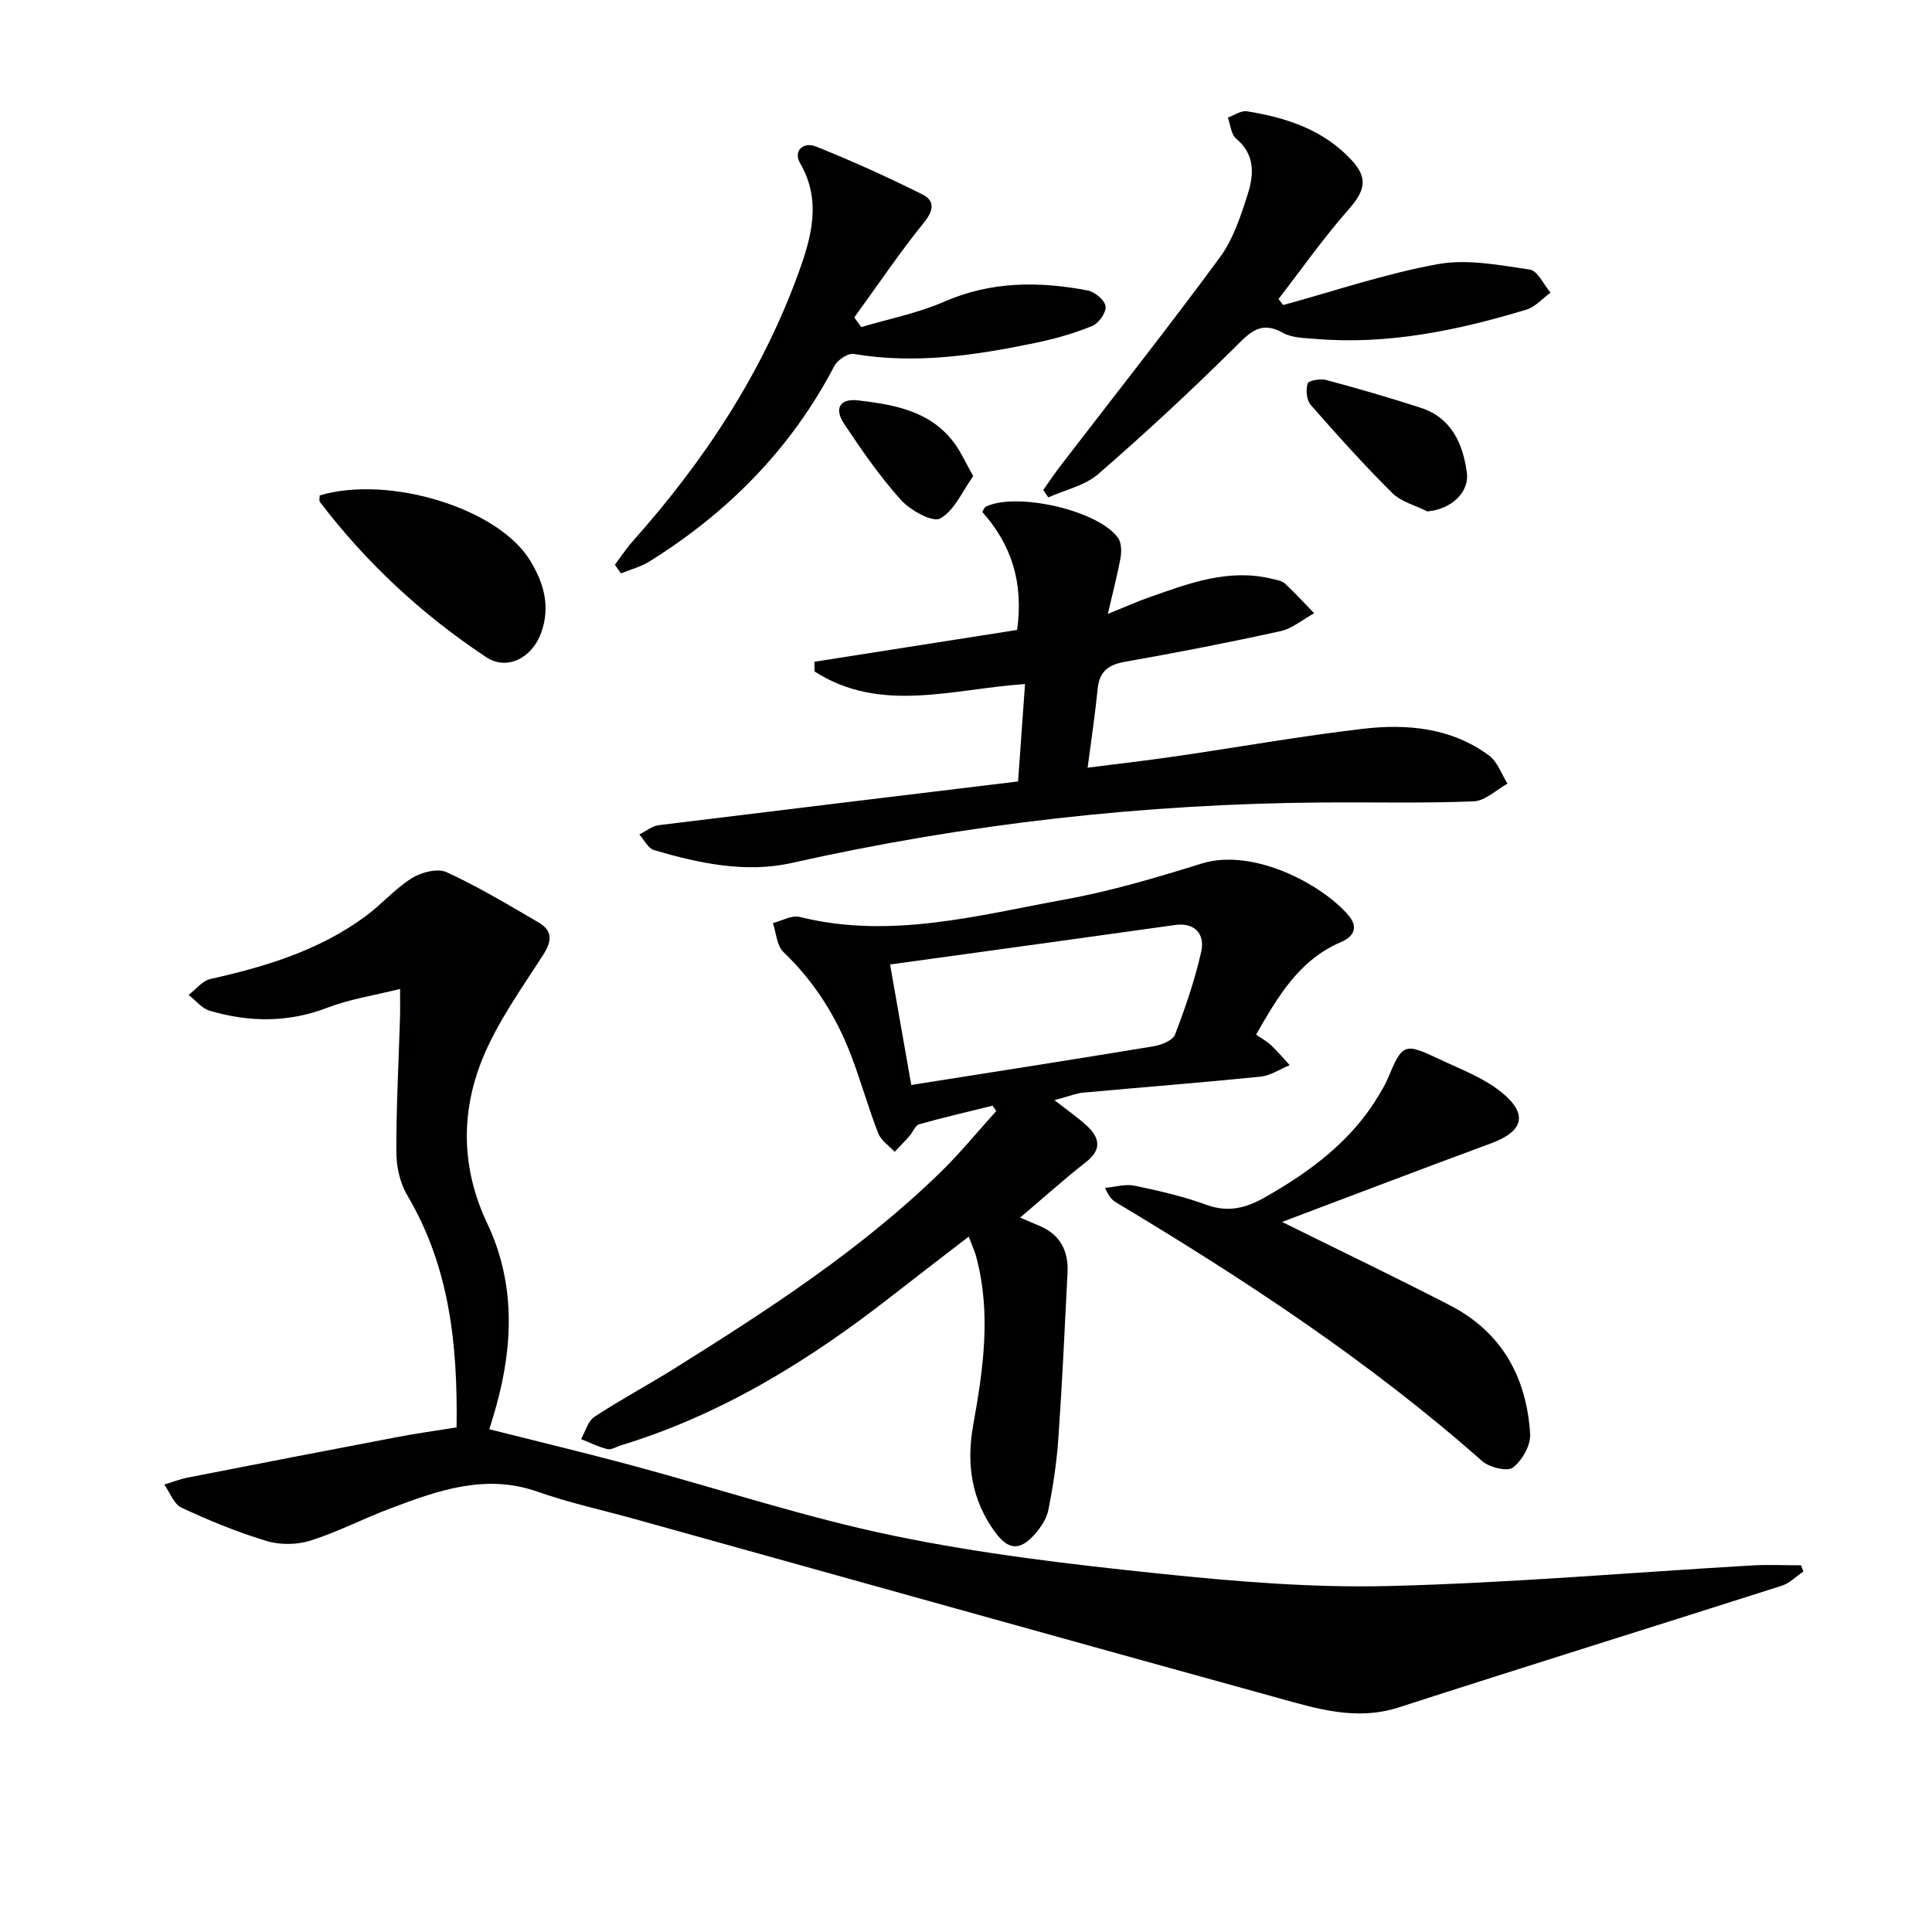
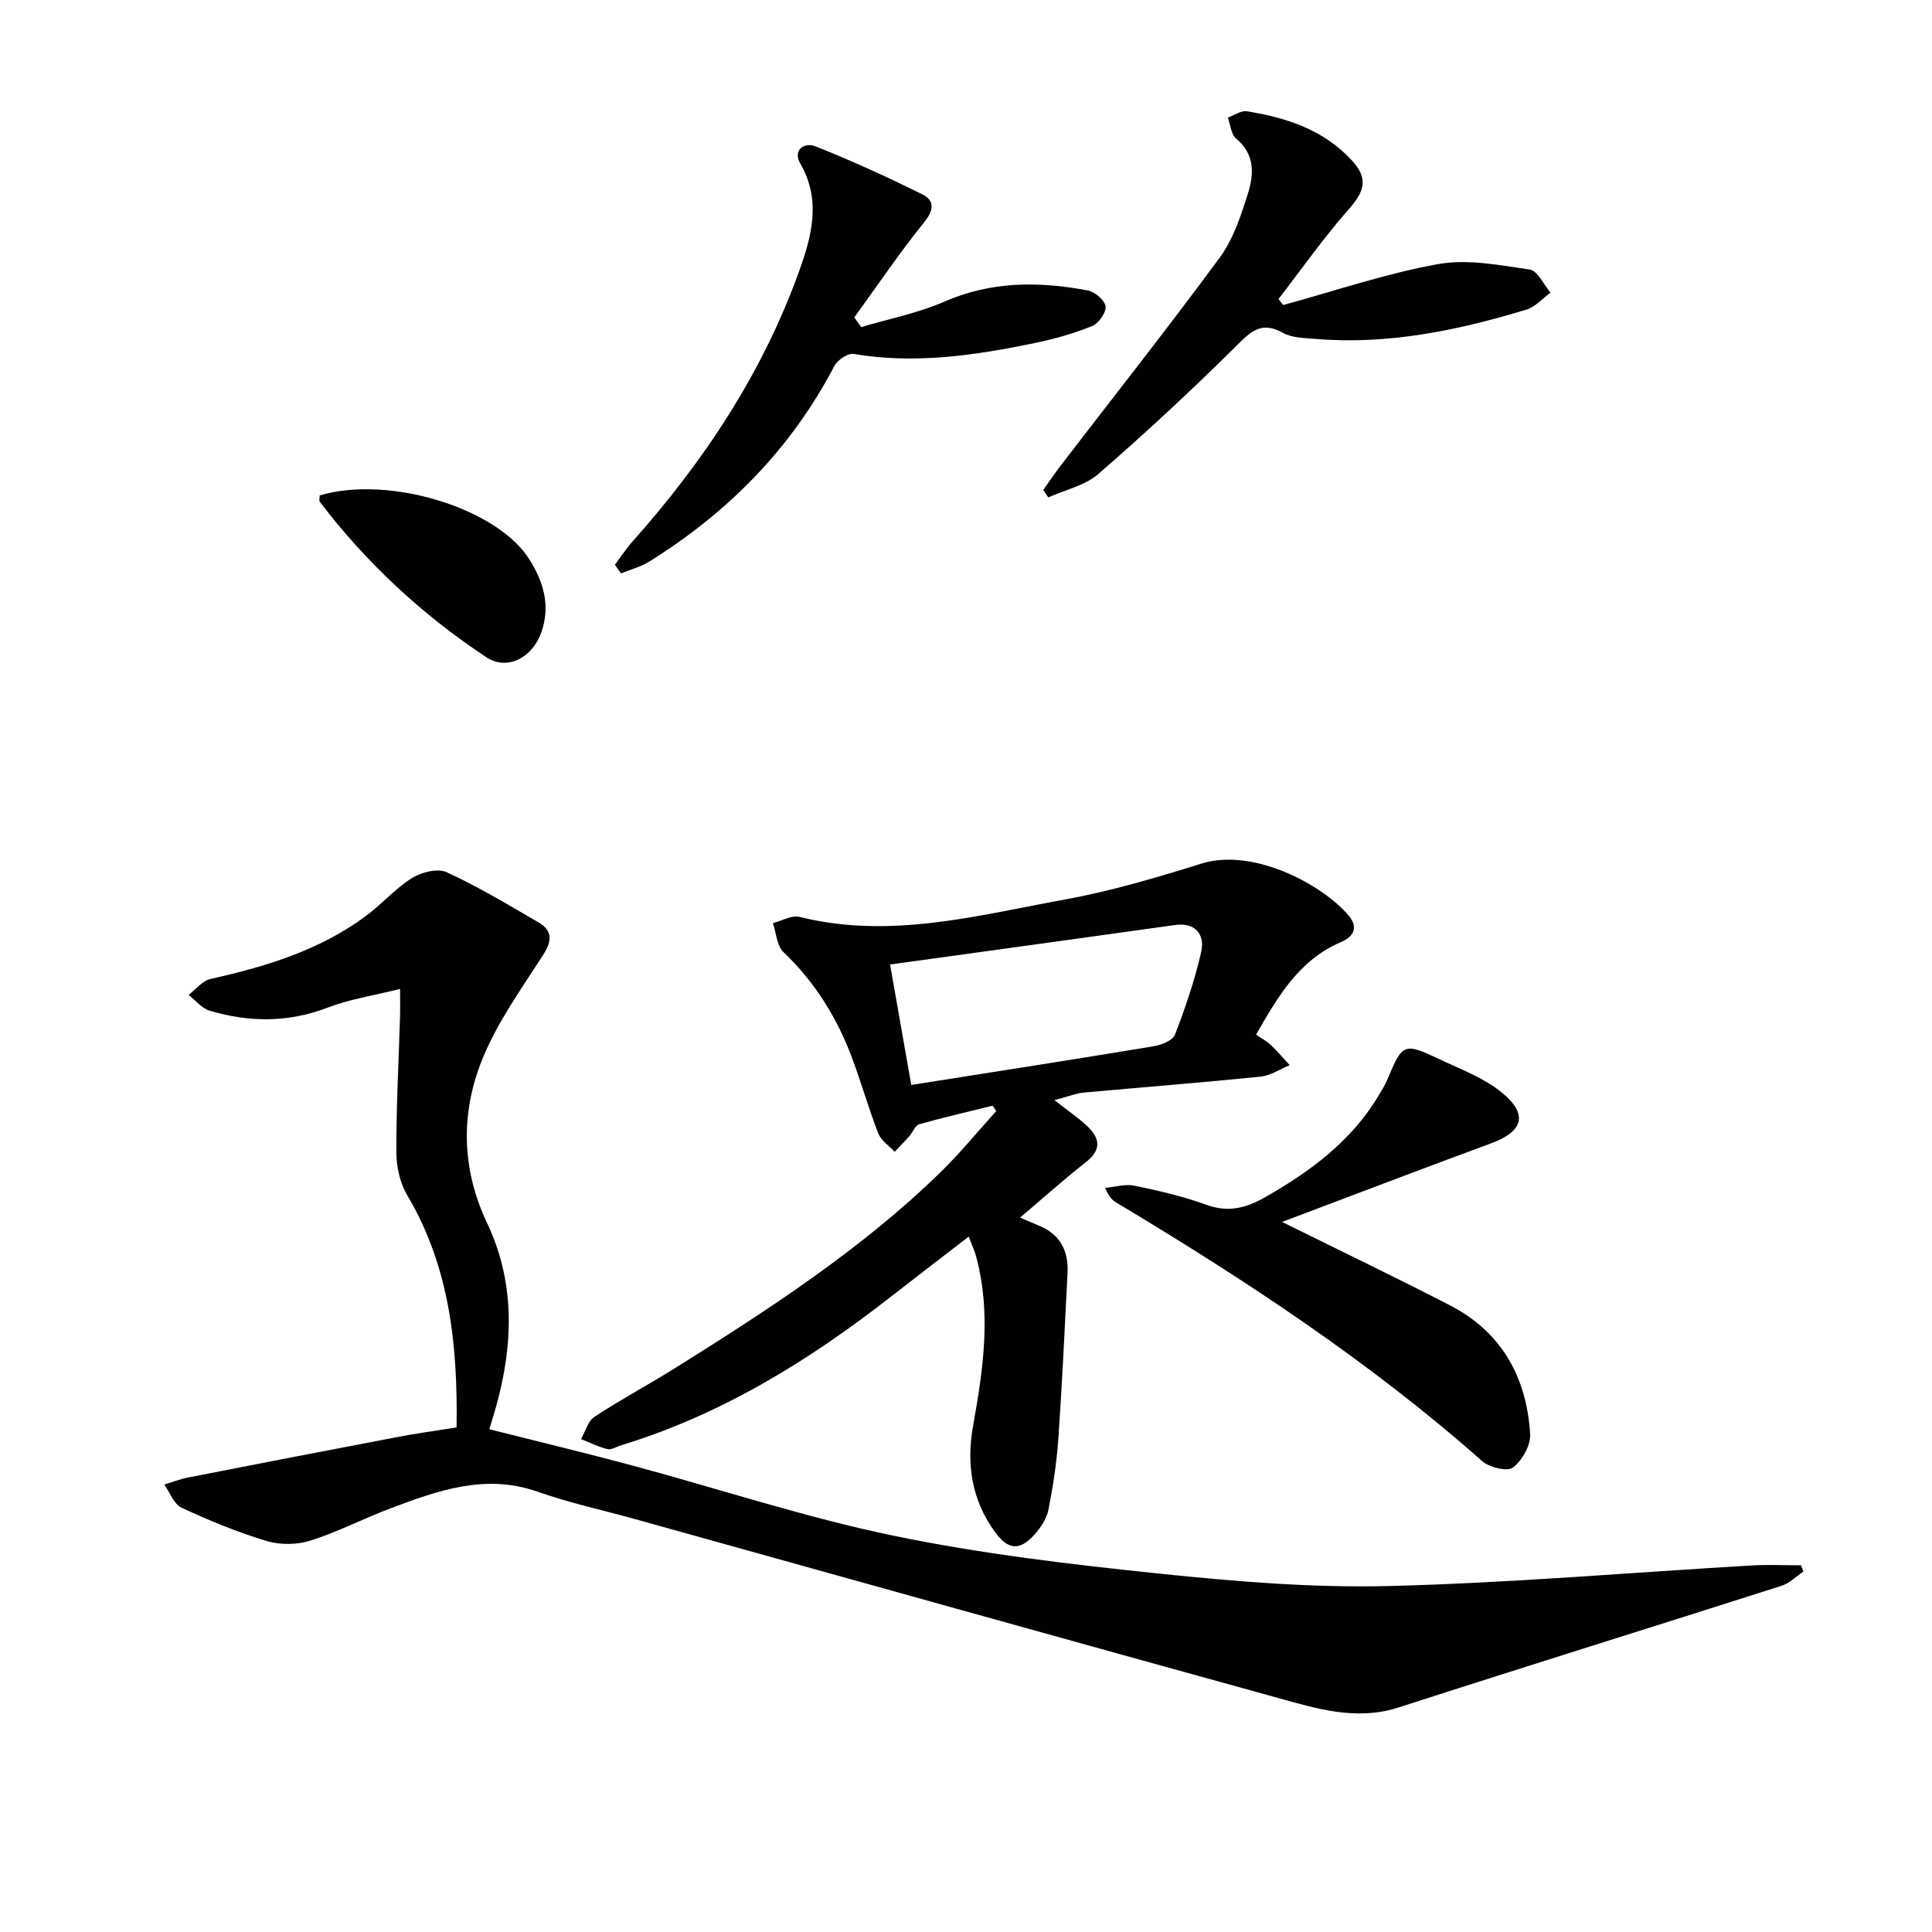
<svg xmlns="http://www.w3.org/2000/svg" enable-background="new 0 0 400 400" viewBox="0 0 400 400">
  <g fill="#010100">
    <path d="m94.53 295.53c.24-16.9-1.38-33.16-10.21-48.06-1.52-2.56-2.26-5.95-2.26-8.95-.03-9.31.48-18.62.76-27.94.05-1.62.01-3.24.01-5.83-5.51 1.38-10.44 2.11-14.98 3.86-8.17 3.15-16.26 3.06-24.43.65-1.64-.48-2.92-2.15-4.37-3.28 1.5-1.13 2.84-2.92 4.51-3.29 11.43-2.55 22.51-5.91 32.08-12.96 3.34-2.46 6.13-5.72 9.61-7.91 1.96-1.23 5.33-2.1 7.2-1.25 6.57 3.02 12.82 6.77 19.08 10.43 2.83 1.66 2.81 3.75.97 6.63-4.55 7.1-9.61 14.09-12.71 21.83-4.44 11.11-4.25 22.58 1.09 33.84 5.81 12.27 5.41 25.1 1.82 37.96-.39 1.41-.84 2.81-1.39 4.65 9.96 2.52 19.74 4.86 29.46 7.47 18.09 4.86 35.96 10.79 54.27 14.58 18.17 3.76 36.72 5.94 55.2 7.86 15.68 1.63 31.53 2.94 47.26 2.55 25.08-.62 50.11-2.8 75.17-4.26 3.39-.2 6.81-.03 10.21-.03.17.42.34.85.5 1.27-1.49 1.01-2.84 2.43-4.49 2.96-26.4 8.44-52.88 16.65-79.25 25.18-8.87 2.87-17.09.25-25.34-2.03-44.3-12.23-88.56-24.62-132.84-36.95-6.71-1.87-13.55-3.34-20.1-5.65-10.82-3.82-20.62-.29-30.46 3.41-5.59 2.1-10.95 4.9-16.63 6.7-2.79.88-6.3.92-9.1.07-6.01-1.81-11.87-4.23-17.57-6.88-1.6-.74-2.42-3.16-3.59-4.8 1.63-.49 3.23-1.12 4.89-1.45 14.33-2.81 28.67-5.59 43.01-8.32 3.9-.76 7.85-1.3 12.62-2.06z" />
    <path d="m205.51 228.92c-5.07 1.26-10.17 2.42-15.2 3.85-.84.24-1.31 1.64-2.02 2.44-.99 1.12-2.04 2.18-3.06 3.26-1.17-1.27-2.83-2.35-3.41-3.85-2.04-5.25-3.56-10.71-5.56-15.98-3.11-8.18-7.66-15.42-14.07-21.54-1.38-1.31-1.48-3.96-2.17-5.99 1.86-.46 3.91-1.69 5.56-1.27 18.71 4.67 36.79-.31 54.9-3.61 9.56-1.74 18.97-4.53 28.26-7.43 10.81-3.37 25.19 4.44 30.51 10.79 1.95 2.33 1.14 4.28-1.62 5.46-8.71 3.72-13.08 11.34-17.57 19.15 1.2.84 2.25 1.39 3.07 2.17 1.37 1.31 2.6 2.76 3.89 4.16-2.02.82-3.98 2.17-6.06 2.38-12.23 1.24-24.48 2.19-36.72 3.31-1.39.13-2.74.7-5.93 1.55 2.93 2.3 4.99 3.69 6.77 5.37 2.6 2.45 3.08 4.86-.22 7.44-4.57 3.58-8.9 7.47-13.66 11.51 1.43.61 2.84 1.2 4.24 1.81 4.22 1.85 5.8 5.3 5.58 9.65-.57 11.43-1.11 22.87-1.9 34.29-.34 4.93-1.09 9.86-2.05 14.72-.36 1.84-1.58 3.68-2.86 5.12-3.01 3.39-5.41 3.29-8.12-.38-4.92-6.65-6.06-14.14-4.61-22.2 2.1-11.64 3.79-23.32.59-35.06-.3-1.1-.8-2.14-1.51-4.01-5.55 4.28-10.78 8.27-15.97 12.33-17.01 13.3-35.16 24.51-55.99 30.87-.95.29-2 .99-2.84.79-1.88-.45-3.65-1.36-5.46-2.07.9-1.57 1.42-3.73 2.77-4.61 5.41-3.56 11.14-6.62 16.63-10.05 19.34-12.1 38.48-24.5 54.93-40.5 4.12-4.01 7.77-8.49 11.63-12.76-.24-.38-.49-.75-.75-1.11zm-16.84-4.29c17.15-2.71 33.67-5.28 50.17-8.01 1.61-.27 3.96-1.2 4.43-2.41 2.14-5.57 4.09-11.26 5.41-17.07.91-4.01-1.59-6.16-5.31-5.64-13.8 1.94-27.61 3.84-41.41 5.75-5.82.81-11.64 1.61-17.68 2.44 1.5 8.56 2.9 16.51 4.39 24.94z" />
-     <path d="m210.78 161.79c.55-7.79.99-13.89 1.44-20.17-15.06 1.03-29.96 6.17-43.57-2.6-.01-.67-.03-1.34-.04-2.01 14.04-2.2 28.07-4.41 41.98-6.59 1.34-9.86-1.17-17.63-7.22-24.43.25-.38.42-.96.78-1.12 6.52-3.05 23.36.86 27.33 6.5.71 1 .75 2.76.52 4.07-.63 3.55-1.57 7.04-2.64 11.67 3.47-1.4 6.07-2.57 8.75-3.51 8.14-2.86 16.27-5.93 25.16-3.78.96.23 2.1.39 2.77 1 2.11 1.94 4.04 4.09 6.04 6.15-2.33 1.27-4.52 3.17-7 3.71-10.68 2.35-21.42 4.44-32.19 6.34-3.46.61-5.28 2.03-5.63 5.6-.52 5.25-1.32 10.46-2.08 16.32 6.46-.83 12.49-1.51 18.5-2.39 12.81-1.87 25.57-4.14 38.43-5.65 9.2-1.08 18.38-.25 26.19 5.53 1.75 1.29 2.56 3.84 3.81 5.81-2.32 1.28-4.61 3.57-6.98 3.67-10.31.42-20.66.16-30.99.23-37.18.26-73.9 4.38-110.2 12.52-9.57 2.15-19.21.08-28.52-2.65-1.23-.36-2.05-2.12-3.06-3.24 1.34-.66 2.64-1.75 4.04-1.93 24.65-3.04 49.36-6.01 74.38-9.05z" />
    <path d="m265.44 252.99c12.52 6.2 23.76 11.58 34.82 17.3 10.69 5.53 15.82 14.91 16.54 26.59.14 2.33-1.65 5.51-3.56 6.96-1.17.89-4.9-.03-6.41-1.36-23.28-20.6-49.12-37.56-75.69-53.49-.82-.49-1.54-1.13-2.33-3.05 2.03-.18 4.16-.85 6.07-.46 5.03 1.04 10.08 2.21 14.89 3.96 4.52 1.65 8.21.68 12.16-1.57 9.38-5.34 17.85-11.61 23.51-21.06.68-1.14 1.38-2.29 1.89-3.51 3.03-7.26 3.37-7.47 10.61-4.04 4.45 2.11 9.28 3.89 13.01 6.95 5.54 4.54 4.39 8.07-2.28 10.52-14.16 5.22-28.25 10.61-43.23 16.26z" />
    <path d="m215.99 101.44c1.2-1.68 2.35-3.4 3.6-5.03 11.02-14.35 22.25-28.55 32.97-43.12 2.78-3.78 4.34-8.6 5.79-13.16 1.27-3.99 1.52-8.15-2.41-11.42-1.06-.88-1.18-2.88-1.73-4.37 1.32-.46 2.73-1.49 3.95-1.3 8.16 1.3 15.86 3.82 21.67 10.11 3.51 3.8 2.76 6.37-.65 10.25-5.17 5.87-9.69 12.31-14.48 18.51.33.41.65.83.98 1.24 10.66-2.91 21.2-6.51 32.04-8.47 6.09-1.1 12.72.21 19 1.13 1.63.24 2.88 3.11 4.3 4.78-1.66 1.2-3.15 2.96-5.01 3.52-14.21 4.3-28.65 7.31-43.63 6.06-2.3-.19-4.87-.2-6.77-1.26-4.53-2.54-6.73-.19-9.79 2.85-9.18 9.1-18.67 17.91-28.43 26.38-2.76 2.4-6.86 3.27-10.35 4.84-.37-.51-.71-1.03-1.05-1.54z" />
    <path d="m127.31 116.92c1.23-1.62 2.34-3.34 3.69-4.86 14.72-16.53 26.79-34.74 34.35-55.64 2.64-7.29 4.79-14.87.33-22.58-1.58-2.74.8-4.48 3.17-3.54 7.52 3 14.91 6.36 22.16 9.97 2.39 1.19 2.44 3.13.39 5.67-5.14 6.36-9.72 13.16-14.53 19.78.48.67.96 1.33 1.44 2 5.73-1.71 11.71-2.87 17.15-5.25 9.76-4.27 19.67-4.25 29.76-2.33 1.46.28 3.53 2.03 3.68 3.3s-1.44 3.52-2.78 4.06c-3.8 1.54-7.81 2.68-11.83 3.51-12.39 2.57-24.83 4.42-37.55 2.27-1.19-.2-3.34 1.24-3.99 2.48-8.94 17.13-22 30.31-38.26 40.47-1.79 1.12-3.94 1.67-5.92 2.49-.44-.6-.85-1.2-1.26-1.8z" />
    <path d="m66.18 102.57c14.37-4.25 36.74 2.62 43.42 13.24 2.94 4.68 4.43 9.64 2.46 15.16-1.87 5.22-7.05 7.97-11.41 5.08-13.24-8.78-24.8-19.48-34.45-32.17-.15-.2-.02-.63-.02-1.31z" />
-     <path d="m295.5 105.88c-2.45-1.24-5.41-1.98-7.26-3.82-5.88-5.84-11.44-12.03-16.9-18.27-.85-.98-1-3.09-.6-4.41.18-.59 2.63-1.03 3.83-.71 6.56 1.76 13.09 3.65 19.55 5.75 6.37 2.06 8.73 7.35 9.57 13.37.59 4.21-3.33 7.69-8.19 8.09z" />
-     <path d="m201.49 98.57c-2.19 3.05-3.84 7.08-6.81 8.77-1.56.89-6.19-1.66-8.14-3.82-4.39-4.88-8.17-10.35-11.81-15.83-1.98-2.98-1.02-5.27 3-4.79 7.63.91 15.17 2.24 20.07 9.14 1.19 1.68 2.05 3.6 3.69 6.53z" />
  </g>
</svg>